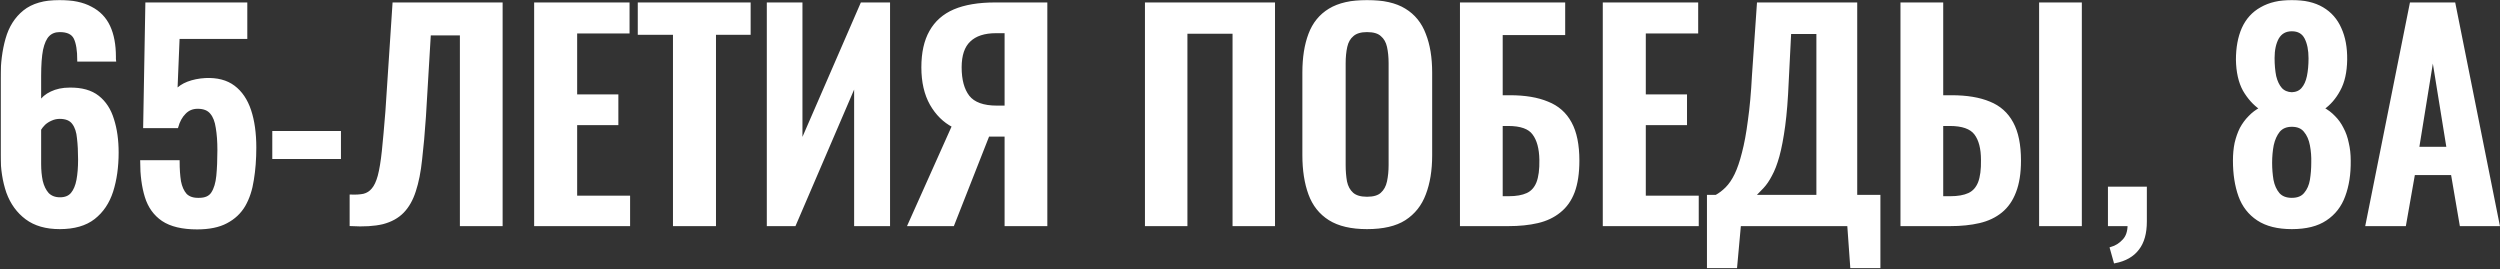
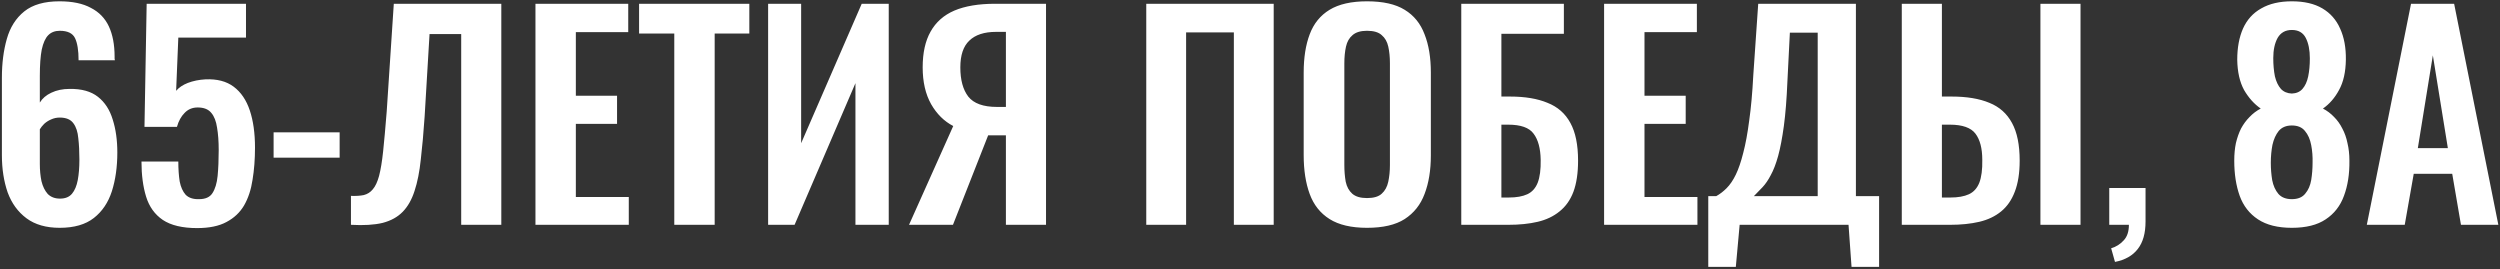
<svg xmlns="http://www.w3.org/2000/svg" width="1905" height="205" viewBox="0 0 1905 205" fill="none">
  <rect x="0" y="0" width="1905" height="205" fill="#333333" stroke="none" />
  <mask id="path-1-outside-1_26_324" maskUnits="userSpaceOnUse" x="0.445" y="0" width="1905" height="205" fill="black">
-     <rect fill="white" x="0.445" width="1905" height="205" />
-     <path d="M45.529 173.592C35.132 173.592 26.676 171.166 20.16 166.314C13.645 161.462 8.862 154.877 5.812 146.56C2.901 138.103 1.445 128.677 1.445 118.279V59.224C1.445 48.272 2.693 38.43 5.188 29.696C7.684 20.824 12.12 13.823 18.497 8.694C24.874 3.565 33.815 1 45.321 1C55.164 1 63.135 2.664 69.235 5.991C75.473 9.179 80.048 13.892 82.959 20.131C85.87 26.369 87.326 34.063 87.326 43.212C87.326 43.628 87.326 44.113 87.326 44.668C87.464 45.084 87.534 45.5 87.534 45.916H59.877C59.877 38.43 58.976 32.815 57.174 29.072C55.372 25.329 51.49 23.458 45.529 23.458C41.925 23.458 39.014 24.567 36.796 26.785C34.578 29.003 32.914 32.676 31.805 37.806C30.835 42.796 30.349 49.52 30.349 57.976V78.147C32.29 74.958 35.201 72.463 39.083 70.661C43.103 68.72 47.747 67.749 53.015 67.749C62.165 67.611 69.373 69.621 74.641 73.78C79.909 77.939 83.652 83.692 85.87 91.039C88.227 98.386 89.405 106.773 89.405 116.2C89.405 127.152 88.019 136.994 85.246 145.728C82.474 154.323 77.899 161.116 71.522 166.106C65.145 171.097 56.481 173.592 45.529 173.592ZM45.737 151.342C49.757 151.342 52.807 150.095 54.887 147.599C56.966 145.104 58.422 141.638 59.253 137.202C60.085 132.766 60.501 127.568 60.501 121.607C60.501 115.507 60.224 110.1 59.669 105.387C59.253 100.535 58.006 96.723 55.926 93.95C53.847 91.039 50.381 89.583 45.529 89.583C43.172 89.583 40.955 90.069 38.875 91.039C36.934 91.871 35.201 92.98 33.676 94.366C32.29 95.752 31.181 97.139 30.349 98.525V124.934C30.349 129.647 30.765 134.014 31.597 138.034C32.568 142.054 34.162 145.312 36.38 147.807C38.736 150.164 41.855 151.342 45.737 151.342ZM150.225 173.8C138.996 173.8 130.262 171.721 124.024 167.562C117.924 163.403 113.696 157.511 111.34 149.887C108.983 142.262 107.805 133.321 107.805 123.062H135.877C135.877 128.746 136.223 133.806 136.917 138.242C137.748 142.539 139.273 145.936 141.491 148.431C143.848 150.788 147.244 151.897 151.68 151.758C156.532 151.758 159.929 150.233 161.87 147.183C163.949 143.995 165.266 139.628 165.821 134.083C166.375 128.399 166.652 121.814 166.652 114.329C166.652 107.813 166.236 102.129 165.405 97.277C164.711 92.425 163.256 88.682 161.038 86.048C158.82 83.276 155.354 81.889 150.641 81.889C146.621 81.889 143.293 83.276 140.66 86.048C138.026 88.682 136.085 92.217 134.837 96.653H110.092L111.756 2.871H187.447V28.656H135.877L134.213 69.205C136.293 66.71 139.273 64.7 143.155 63.175C147.175 61.65 151.611 60.749 156.463 60.471C165.335 60.056 172.544 61.927 178.089 66.086C183.634 70.245 187.724 76.275 190.358 84.177C192.992 92.079 194.309 101.505 194.309 112.457C194.309 121.329 193.685 129.508 192.437 136.994C191.328 144.48 189.179 150.996 185.991 156.541C182.802 161.947 178.297 166.175 172.475 169.225C166.791 172.275 159.374 173.8 150.225 173.8ZM208.483 120.151V100.812H258.805V120.151H208.483ZM267.425 171.305V149.263C271.306 149.401 274.564 149.194 277.198 148.639C279.971 147.946 282.258 146.49 284.06 144.272C286.001 142.054 287.595 138.658 288.843 134.083C290.09 129.37 291.13 123.062 291.962 115.16C292.794 107.258 293.695 97.208 294.665 85.009L300.072 2.871H382.001V171.305H351.433V25.953H327.312L323.569 88.752C322.737 101.09 321.767 111.972 320.658 121.399C319.687 130.825 318.093 138.866 315.875 145.52C313.796 152.035 310.815 157.303 306.934 161.323C303.052 165.344 297.923 168.186 291.546 169.849C285.169 171.374 277.129 171.859 267.425 171.305ZM408.018 171.305V2.871H478.718V24.497H438.793V72.948H470.193V94.366H438.793V150.095H479.134V171.305H408.018ZM513.805 171.305V25.537H486.981V2.871H570.989V25.537H544.581V171.305H513.805ZM585.307 171.305V2.871H610.468V109.13L656.631 2.871H677.217V171.305H651.848V63.383L605.477 171.305H585.307ZM692.68 171.305L726.366 96.03C719.435 92.425 713.82 86.88 709.523 79.394C705.225 71.77 703.077 62.412 703.077 51.322C703.077 40.232 705.087 31.152 709.107 24.082C713.127 16.873 719.158 11.536 727.198 8.07C735.377 4.604 745.705 2.871 758.181 2.871H797.067V171.305H766.499V103.1H756.726C756.448 103.1 755.825 103.1 754.854 103.1C753.884 103.1 753.26 103.1 752.983 103.1L726.158 171.305H692.68ZM759.637 81.474H766.499V24.29H759.013C750.002 24.29 743.209 26.508 738.635 30.944C734.06 35.241 731.773 42.034 731.773 51.322C731.773 60.887 733.783 68.304 737.803 73.572C741.962 78.84 749.24 81.474 759.637 81.474ZM873.451 171.305V2.871H970.56V171.305H940.201V24.705H903.811V171.305H873.451ZM1041.65 173.592C1029.73 173.592 1020.23 171.374 1013.16 166.938C1006.09 162.502 1001.03 156.125 997.981 147.807C994.931 139.49 993.406 129.647 993.406 118.279V55.273C993.406 43.905 994.931 34.201 997.981 26.161C1001.03 17.982 1006.09 11.744 1013.16 7.446C1020.23 3.149 1029.73 1 1041.65 1C1053.85 1 1063.41 3.149 1070.34 7.446C1077.41 11.744 1082.47 17.982 1085.52 26.161C1088.71 34.201 1090.31 43.905 1090.31 55.273V118.487C1090.31 129.716 1088.71 139.49 1085.52 147.807C1082.47 155.986 1077.41 162.363 1070.34 166.938C1063.41 171.374 1053.85 173.592 1041.65 173.592ZM1041.65 150.926C1046.78 150.926 1050.52 149.817 1052.88 147.599C1055.37 145.381 1057.04 142.331 1057.87 138.45C1058.7 134.568 1059.12 130.34 1059.12 125.765V48.203C1059.12 43.489 1058.7 39.261 1057.87 35.518C1057.04 31.776 1055.37 28.864 1052.88 26.785C1050.52 24.567 1046.78 23.458 1041.65 23.458C1036.8 23.458 1033.12 24.567 1030.63 26.785C1028.13 28.864 1026.47 31.776 1025.64 35.518C1024.81 39.261 1024.39 43.489 1024.39 48.203V125.765C1024.39 130.34 1024.74 134.568 1025.43 138.45C1026.26 142.331 1027.92 145.381 1030.42 147.599C1032.92 149.817 1036.66 150.926 1041.65 150.926ZM1113.49 171.305V2.871H1191.67V25.745H1144.06V73.572H1150.71C1162.08 73.572 1171.57 75.166 1179.2 78.355C1186.96 81.404 1192.78 86.534 1196.66 93.742C1200.55 100.812 1202.49 110.378 1202.49 122.438C1202.49 131.865 1201.31 139.767 1198.95 146.144C1196.6 152.382 1193.06 157.373 1188.35 161.116C1183.77 164.858 1178.23 167.492 1171.71 169.017C1165.2 170.542 1157.78 171.305 1149.46 171.305H1113.49ZM1144.06 150.51H1149.67C1155.49 150.51 1160.21 149.679 1163.81 148.015C1167.41 146.352 1170.05 143.44 1171.71 139.282C1173.38 134.984 1174.14 129.162 1174 121.814C1173.86 113.081 1172.06 106.427 1168.59 101.852C1165.27 97.277 1158.82 94.99 1149.25 94.99H1144.06V150.51ZM1222.32 171.305V2.871H1293.02V24.497H1253.1V72.948H1284.5V94.366H1253.1V150.095H1293.44V171.305H1222.32ZM1301.7 203.328V149.471H1307.73C1310.5 147.946 1313.14 145.936 1315.63 143.44C1318.27 140.807 1320.62 137.341 1322.7 133.043C1324.78 128.746 1326.65 123.27 1328.32 116.616C1330.12 109.823 1331.65 101.575 1332.89 91.871C1334.28 82.167 1335.32 70.661 1336.01 57.352L1339.76 2.871H1414.2V149.471H1431.87V203.328H1410.87L1408.58 171.305H1325.61L1322.7 203.328H1301.7ZM1336.43 149.471H1385.09V24.913H1363.88L1362 62.135C1361.45 75.443 1360.55 86.742 1359.3 96.03C1358.05 105.179 1356.6 112.804 1354.93 118.903C1353.27 124.864 1351.4 129.716 1349.32 133.459C1347.38 137.202 1345.3 140.252 1343.08 142.609C1340.86 144.965 1338.65 147.253 1336.43 149.471ZM1449.16 171.305V2.871H1479.73V73.572H1487.21C1498.72 73.572 1508.29 75.166 1515.91 78.355C1523.53 81.404 1529.29 86.534 1533.17 93.742C1537.05 100.812 1538.99 110.378 1538.99 122.438C1538.99 131.865 1537.74 139.767 1535.25 146.144C1532.89 152.382 1529.43 157.373 1524.85 161.116C1520.28 164.858 1514.73 167.492 1508.22 169.017C1501.7 170.542 1494.28 171.305 1485.97 171.305H1449.16ZM1479.73 150.51H1486.17C1492 150.51 1496.71 149.679 1500.31 148.015C1503.92 146.352 1506.55 143.44 1508.22 139.282C1509.88 134.984 1510.64 129.162 1510.5 121.814C1510.5 113.081 1508.77 106.427 1505.3 101.852C1501.84 97.277 1495.32 94.99 1485.76 94.99H1479.73V150.51ZM1554.8 171.305V2.871H1585.36V171.305H1554.8ZM1611.62 199.585L1608.7 189.188C1612.45 188.079 1615.64 186.069 1618.27 183.157C1620.9 180.385 1622.22 176.434 1622.22 171.305H1607.25V143.232H1634.9V168.809C1634.9 177.682 1632.96 184.613 1629.08 189.604C1625.2 194.733 1619.38 198.06 1611.62 199.585ZM1746.37 173.592C1735.7 173.592 1727.1 171.443 1720.59 167.146C1714.07 162.848 1709.43 156.887 1706.66 149.263C1703.88 141.5 1702.5 132.558 1702.5 122.438C1702.5 117.586 1702.91 113.15 1703.74 109.13C1704.72 104.971 1706.03 101.228 1707.7 97.901C1709.5 94.574 1711.65 91.663 1714.14 89.168C1716.64 86.534 1719.48 84.385 1722.67 82.721C1717.68 79.256 1713.45 74.542 1709.98 68.581C1706.66 62.482 1704.92 54.788 1704.78 45.5C1704.78 36.35 1706.24 28.448 1709.15 21.794C1712.2 15.002 1716.85 9.872 1723.08 6.407C1729.32 2.802 1737.09 1 1746.37 1C1755.8 1 1763.56 2.802 1769.66 6.407C1775.76 10.011 1780.27 15.14 1783.18 21.794C1786.23 28.448 1787.68 36.35 1787.55 45.5C1787.41 54.926 1785.67 62.62 1782.35 68.581C1779.16 74.542 1775.07 79.256 1770.08 82.721C1773.27 84.385 1776.11 86.534 1778.6 89.168C1781.1 91.663 1783.18 94.574 1784.84 97.901C1786.64 101.228 1787.96 104.971 1788.79 109.13C1789.76 113.15 1790.25 117.586 1790.25 122.438C1790.39 132.558 1789 141.5 1786.09 149.263C1783.32 156.887 1778.67 162.848 1772.16 167.146C1765.78 171.443 1757.19 173.592 1746.37 173.592ZM1746.37 151.758C1750.95 151.758 1754.34 150.372 1756.56 147.599C1758.92 144.827 1760.44 141.361 1761.14 137.202C1761.83 132.905 1762.18 128.538 1762.18 124.102C1762.32 119.388 1761.97 114.883 1761.14 110.586C1760.31 106.149 1758.71 102.545 1756.35 99.773C1754.14 97 1750.81 95.614 1746.37 95.614C1742.08 95.614 1738.75 97 1736.39 99.773C1734.17 102.545 1732.58 106.08 1731.61 110.378C1730.78 114.675 1730.36 119.25 1730.36 124.102C1730.36 128.538 1730.71 132.905 1731.4 137.202C1732.23 141.5 1733.83 145.035 1736.18 147.807C1738.54 150.441 1741.94 151.758 1746.37 151.758ZM1746.37 71.284C1749.84 71.146 1752.54 69.968 1754.48 67.749C1756.56 65.393 1758.02 62.204 1758.85 58.184C1759.68 54.164 1760.1 49.589 1760.1 44.46C1760.1 38.083 1759.06 32.885 1756.98 28.864C1754.9 24.844 1751.36 22.834 1746.37 22.834C1741.52 22.834 1737.92 24.844 1735.56 28.864C1733.34 32.885 1732.23 38.014 1732.23 44.252C1732.23 49.381 1732.65 54.025 1733.48 58.184C1734.45 62.204 1735.98 65.393 1738.06 67.749C1740.13 69.968 1742.91 71.146 1746.37 71.284ZM1803.51 171.305L1837.2 2.871H1870.05L1903.74 171.305H1875.25L1868.59 132.419H1839.27L1832.41 171.305H1803.51ZM1842.39 112.873H1865.27L1853.83 42.173L1842.39 112.873Z" />
-   </mask>
+     </mask>
  <path d="M45.529 173.592C35.132 173.592 26.676 171.166 20.16 166.314C13.645 161.462 8.862 154.877 5.812 146.56C2.901 138.103 1.445 128.677 1.445 118.279V59.224C1.445 48.272 2.693 38.43 5.188 29.696C7.684 20.824 12.12 13.823 18.497 8.694C24.874 3.565 33.815 1 45.321 1C55.164 1 63.135 2.664 69.235 5.991C75.473 9.179 80.048 13.892 82.959 20.131C85.87 26.369 87.326 34.063 87.326 43.212C87.326 43.628 87.326 44.113 87.326 44.668C87.464 45.084 87.534 45.5 87.534 45.916H59.877C59.877 38.43 58.976 32.815 57.174 29.072C55.372 25.329 51.49 23.458 45.529 23.458C41.925 23.458 39.014 24.567 36.796 26.785C34.578 29.003 32.914 32.676 31.805 37.806C30.835 42.796 30.349 49.52 30.349 57.976V78.147C32.29 74.958 35.201 72.463 39.083 70.661C43.103 68.72 47.747 67.749 53.015 67.749C62.165 67.611 69.373 69.621 74.641 73.78C79.909 77.939 83.652 83.692 85.87 91.039C88.227 98.386 89.405 106.773 89.405 116.2C89.405 127.152 88.019 136.994 85.246 145.728C82.474 154.323 77.899 161.116 71.522 166.106C65.145 171.097 56.481 173.592 45.529 173.592ZM45.737 151.342C49.757 151.342 52.807 150.095 54.887 147.599C56.966 145.104 58.422 141.638 59.253 137.202C60.085 132.766 60.501 127.568 60.501 121.607C60.501 115.507 60.224 110.1 59.669 105.387C59.253 100.535 58.006 96.723 55.926 93.95C53.847 91.039 50.381 89.583 45.529 89.583C43.172 89.583 40.955 90.069 38.875 91.039C36.934 91.871 35.201 92.98 33.676 94.366C32.29 95.752 31.181 97.139 30.349 98.525V124.934C30.349 129.647 30.765 134.014 31.597 138.034C32.568 142.054 34.162 145.312 36.38 147.807C38.736 150.164 41.855 151.342 45.737 151.342ZM150.225 173.8C138.996 173.8 130.262 171.721 124.024 167.562C117.924 163.403 113.696 157.511 111.34 149.887C108.983 142.262 107.805 133.321 107.805 123.062H135.877C135.877 128.746 136.223 133.806 136.917 138.242C137.748 142.539 139.273 145.936 141.491 148.431C143.848 150.788 147.244 151.897 151.68 151.758C156.532 151.758 159.929 150.233 161.87 147.183C163.949 143.995 165.266 139.628 165.821 134.083C166.375 128.399 166.652 121.814 166.652 114.329C166.652 107.813 166.236 102.129 165.405 97.277C164.711 92.425 163.256 88.682 161.038 86.048C158.82 83.276 155.354 81.889 150.641 81.889C146.621 81.889 143.293 83.276 140.66 86.048C138.026 88.682 136.085 92.217 134.837 96.653H110.092L111.756 2.871H187.447V28.656H135.877L134.213 69.205C136.293 66.71 139.273 64.7 143.155 63.175C147.175 61.65 151.611 60.749 156.463 60.471C165.335 60.056 172.544 61.927 178.089 66.086C183.634 70.245 187.724 76.275 190.358 84.177C192.992 92.079 194.309 101.505 194.309 112.457C194.309 121.329 193.685 129.508 192.437 136.994C191.328 144.48 189.179 150.996 185.991 156.541C182.802 161.947 178.297 166.175 172.475 169.225C166.791 172.275 159.374 173.8 150.225 173.8ZM208.483 120.151V100.812H258.805V120.151H208.483ZM267.425 171.305V149.263C271.306 149.401 274.564 149.194 277.198 148.639C279.971 147.946 282.258 146.49 284.06 144.272C286.001 142.054 287.595 138.658 288.843 134.083C290.09 129.37 291.13 123.062 291.962 115.16C292.794 107.258 293.695 97.208 294.665 85.009L300.072 2.871H382.001V171.305H351.433V25.953H327.312L323.569 88.752C322.737 101.09 321.767 111.972 320.658 121.399C319.687 130.825 318.093 138.866 315.875 145.52C313.796 152.035 310.815 157.303 306.934 161.323C303.052 165.344 297.923 168.186 291.546 169.849C285.169 171.374 277.129 171.859 267.425 171.305ZM408.018 171.305V2.871H478.718V24.497H438.793V72.948H470.193V94.366H438.793V150.095H479.134V171.305H408.018ZM513.805 171.305V25.537H486.981V2.871H570.989V25.537H544.581V171.305H513.805ZM585.307 171.305V2.871H610.468V109.13L656.631 2.871H677.217V171.305H651.848V63.383L605.477 171.305H585.307ZM692.68 171.305L726.366 96.03C719.435 92.425 713.82 86.88 709.523 79.394C705.225 71.77 703.077 62.412 703.077 51.322C703.077 40.232 705.087 31.152 709.107 24.082C713.127 16.873 719.158 11.536 727.198 8.07C735.377 4.604 745.705 2.871 758.181 2.871H797.067V171.305H766.499V103.1H756.726C756.448 103.1 755.825 103.1 754.854 103.1C753.884 103.1 753.26 103.1 752.983 103.1L726.158 171.305H692.68ZM759.637 81.474H766.499V24.29H759.013C750.002 24.29 743.209 26.508 738.635 30.944C734.06 35.241 731.773 42.034 731.773 51.322C731.773 60.887 733.783 68.304 737.803 73.572C741.962 78.84 749.24 81.474 759.637 81.474ZM873.451 171.305V2.871H970.56V171.305H940.201V24.705H903.811V171.305H873.451ZM1041.65 173.592C1029.73 173.592 1020.23 171.374 1013.16 166.938C1006.09 162.502 1001.03 156.125 997.981 147.807C994.931 139.49 993.406 129.647 993.406 118.279V55.273C993.406 43.905 994.931 34.201 997.981 26.161C1001.03 17.982 1006.09 11.744 1013.16 7.446C1020.23 3.149 1029.73 1 1041.65 1C1053.85 1 1063.41 3.149 1070.34 7.446C1077.41 11.744 1082.47 17.982 1085.52 26.161C1088.71 34.201 1090.31 43.905 1090.31 55.273V118.487C1090.31 129.716 1088.71 139.49 1085.52 147.807C1082.47 155.986 1077.41 162.363 1070.34 166.938C1063.41 171.374 1053.85 173.592 1041.65 173.592ZM1041.65 150.926C1046.78 150.926 1050.52 149.817 1052.88 147.599C1055.37 145.381 1057.04 142.331 1057.87 138.45C1058.7 134.568 1059.12 130.34 1059.12 125.765V48.203C1059.12 43.489 1058.7 39.261 1057.87 35.518C1057.04 31.776 1055.37 28.864 1052.88 26.785C1050.52 24.567 1046.78 23.458 1041.65 23.458C1036.8 23.458 1033.12 24.567 1030.63 26.785C1028.13 28.864 1026.47 31.776 1025.64 35.518C1024.81 39.261 1024.39 43.489 1024.39 48.203V125.765C1024.39 130.34 1024.74 134.568 1025.43 138.45C1026.26 142.331 1027.92 145.381 1030.42 147.599C1032.92 149.817 1036.66 150.926 1041.65 150.926ZM1113.49 171.305V2.871H1191.67V25.745H1144.06V73.572H1150.71C1162.08 73.572 1171.57 75.166 1179.2 78.355C1186.96 81.404 1192.78 86.534 1196.66 93.742C1200.55 100.812 1202.49 110.378 1202.49 122.438C1202.49 131.865 1201.31 139.767 1198.95 146.144C1196.6 152.382 1193.06 157.373 1188.35 161.116C1183.77 164.858 1178.23 167.492 1171.71 169.017C1165.2 170.542 1157.78 171.305 1149.46 171.305H1113.49ZM1144.06 150.51H1149.67C1155.49 150.51 1160.21 149.679 1163.81 148.015C1167.41 146.352 1170.05 143.44 1171.71 139.282C1173.38 134.984 1174.14 129.162 1174 121.814C1173.86 113.081 1172.06 106.427 1168.59 101.852C1165.27 97.277 1158.82 94.99 1149.25 94.99H1144.06V150.51ZM1222.32 171.305V2.871H1293.02V24.497H1253.1V72.948H1284.5V94.366H1253.1V150.095H1293.44V171.305H1222.32ZM1301.7 203.328V149.471H1307.73C1310.5 147.946 1313.14 145.936 1315.63 143.44C1318.27 140.807 1320.62 137.341 1322.7 133.043C1324.78 128.746 1326.65 123.27 1328.32 116.616C1330.12 109.823 1331.65 101.575 1332.89 91.871C1334.28 82.167 1335.32 70.661 1336.01 57.352L1339.76 2.871H1414.2V149.471H1431.87V203.328H1410.87L1408.58 171.305H1325.61L1322.7 203.328H1301.7ZM1336.43 149.471H1385.09V24.913H1363.88L1362 62.135C1361.45 75.443 1360.55 86.742 1359.3 96.03C1358.05 105.179 1356.6 112.804 1354.93 118.903C1353.27 124.864 1351.4 129.716 1349.32 133.459C1347.38 137.202 1345.3 140.252 1343.08 142.609C1340.86 144.965 1338.65 147.253 1336.43 149.471ZM1449.16 171.305V2.871H1479.73V73.572H1487.21C1498.72 73.572 1508.29 75.166 1515.91 78.355C1523.53 81.404 1529.29 86.534 1533.17 93.742C1537.05 100.812 1538.99 110.378 1538.99 122.438C1538.99 131.865 1537.74 139.767 1535.25 146.144C1532.89 152.382 1529.43 157.373 1524.85 161.116C1520.28 164.858 1514.73 167.492 1508.22 169.017C1501.7 170.542 1494.28 171.305 1485.97 171.305H1449.16ZM1479.73 150.51H1486.17C1492 150.51 1496.71 149.679 1500.31 148.015C1503.92 146.352 1506.55 143.44 1508.22 139.282C1509.88 134.984 1510.64 129.162 1510.5 121.814C1510.5 113.081 1508.77 106.427 1505.3 101.852C1501.84 97.277 1495.32 94.99 1485.76 94.99H1479.73V150.51ZM1554.8 171.305V2.871H1585.36V171.305H1554.8ZM1611.62 199.585L1608.7 189.188C1612.45 188.079 1615.64 186.069 1618.27 183.157C1620.9 180.385 1622.22 176.434 1622.22 171.305H1607.25V143.232H1634.9V168.809C1634.9 177.682 1632.96 184.613 1629.08 189.604C1625.2 194.733 1619.38 198.06 1611.62 199.585ZM1746.37 173.592C1735.7 173.592 1727.1 171.443 1720.59 167.146C1714.07 162.848 1709.43 156.887 1706.66 149.263C1703.88 141.5 1702.5 132.558 1702.5 122.438C1702.5 117.586 1702.91 113.15 1703.74 109.13C1704.72 104.971 1706.03 101.228 1707.7 97.901C1709.5 94.574 1711.65 91.663 1714.14 89.168C1716.64 86.534 1719.48 84.385 1722.67 82.721C1717.68 79.256 1713.45 74.542 1709.98 68.581C1706.66 62.482 1704.92 54.788 1704.78 45.5C1704.78 36.35 1706.24 28.448 1709.15 21.794C1712.2 15.002 1716.85 9.872 1723.08 6.407C1729.32 2.802 1737.09 1 1746.37 1C1755.8 1 1763.56 2.802 1769.66 6.407C1775.76 10.011 1780.27 15.14 1783.18 21.794C1786.23 28.448 1787.68 36.35 1787.55 45.5C1787.41 54.926 1785.67 62.62 1782.35 68.581C1779.16 74.542 1775.07 79.256 1770.08 82.721C1773.27 84.385 1776.11 86.534 1778.6 89.168C1781.1 91.663 1783.18 94.574 1784.84 97.901C1786.64 101.228 1787.96 104.971 1788.79 109.13C1789.76 113.15 1790.25 117.586 1790.25 122.438C1790.39 132.558 1789 141.5 1786.09 149.263C1783.32 156.887 1778.67 162.848 1772.16 167.146C1765.78 171.443 1757.19 173.592 1746.37 173.592ZM1746.37 151.758C1750.95 151.758 1754.34 150.372 1756.56 147.599C1758.92 144.827 1760.44 141.361 1761.14 137.202C1761.83 132.905 1762.18 128.538 1762.18 124.102C1762.32 119.388 1761.97 114.883 1761.14 110.586C1760.31 106.149 1758.71 102.545 1756.35 99.773C1754.14 97 1750.81 95.614 1746.37 95.614C1742.08 95.614 1738.75 97 1736.39 99.773C1734.17 102.545 1732.58 106.08 1731.61 110.378C1730.78 114.675 1730.36 119.25 1730.36 124.102C1730.36 128.538 1730.71 132.905 1731.4 137.202C1732.23 141.5 1733.83 145.035 1736.18 147.807C1738.54 150.441 1741.94 151.758 1746.37 151.758ZM1746.37 71.284C1749.84 71.146 1752.54 69.968 1754.48 67.749C1756.56 65.393 1758.02 62.204 1758.85 58.184C1759.68 54.164 1760.1 49.589 1760.1 44.46C1760.1 38.083 1759.06 32.885 1756.98 28.864C1754.9 24.844 1751.36 22.834 1746.37 22.834C1741.52 22.834 1737.92 24.844 1735.56 28.864C1733.34 32.885 1732.23 38.014 1732.23 44.252C1732.23 49.381 1732.65 54.025 1733.48 58.184C1734.45 62.204 1735.98 65.393 1738.06 67.749C1740.13 69.968 1742.91 71.146 1746.37 71.284ZM1803.51 171.305L1837.2 2.871H1870.05L1903.74 171.305H1875.25L1868.59 132.419H1839.27L1832.41 171.305H1803.51ZM1842.39 112.873H1865.27L1853.83 42.173L1842.39 112.873Z" fill="white" />
-   <path d="M45.529 173.592C35.132 173.592 26.676 171.166 20.16 166.314C13.645 161.462 8.862 154.877 5.812 146.56C2.901 138.103 1.445 128.677 1.445 118.279V59.224C1.445 48.272 2.693 38.43 5.188 29.696C7.684 20.824 12.12 13.823 18.497 8.694C24.874 3.565 33.815 1 45.321 1C55.164 1 63.135 2.664 69.235 5.991C75.473 9.179 80.048 13.892 82.959 20.131C85.87 26.369 87.326 34.063 87.326 43.212C87.326 43.628 87.326 44.113 87.326 44.668C87.464 45.084 87.534 45.5 87.534 45.916H59.877C59.877 38.43 58.976 32.815 57.174 29.072C55.372 25.329 51.49 23.458 45.529 23.458C41.925 23.458 39.014 24.567 36.796 26.785C34.578 29.003 32.914 32.676 31.805 37.806C30.835 42.796 30.349 49.52 30.349 57.976V78.147C32.29 74.958 35.201 72.463 39.083 70.661C43.103 68.72 47.747 67.749 53.015 67.749C62.165 67.611 69.373 69.621 74.641 73.78C79.909 77.939 83.652 83.692 85.87 91.039C88.227 98.386 89.405 106.773 89.405 116.2C89.405 127.152 88.019 136.994 85.246 145.728C82.474 154.323 77.899 161.116 71.522 166.106C65.145 171.097 56.481 173.592 45.529 173.592ZM45.737 151.342C49.757 151.342 52.807 150.095 54.887 147.599C56.966 145.104 58.422 141.638 59.253 137.202C60.085 132.766 60.501 127.568 60.501 121.607C60.501 115.507 60.224 110.1 59.669 105.387C59.253 100.535 58.006 96.723 55.926 93.95C53.847 91.039 50.381 89.583 45.529 89.583C43.172 89.583 40.955 90.069 38.875 91.039C36.934 91.871 35.201 92.98 33.676 94.366C32.29 95.752 31.181 97.139 30.349 98.525V124.934C30.349 129.647 30.765 134.014 31.597 138.034C32.568 142.054 34.162 145.312 36.38 147.807C38.736 150.164 41.855 151.342 45.737 151.342ZM150.225 173.8C138.996 173.8 130.262 171.721 124.024 167.562C117.924 163.403 113.696 157.511 111.34 149.887C108.983 142.262 107.805 133.321 107.805 123.062H135.877C135.877 128.746 136.223 133.806 136.917 138.242C137.748 142.539 139.273 145.936 141.491 148.431C143.848 150.788 147.244 151.897 151.68 151.758C156.532 151.758 159.929 150.233 161.87 147.183C163.949 143.995 165.266 139.628 165.821 134.083C166.375 128.399 166.652 121.814 166.652 114.329C166.652 107.813 166.236 102.129 165.405 97.277C164.711 92.425 163.256 88.682 161.038 86.048C158.82 83.276 155.354 81.889 150.641 81.889C146.621 81.889 143.293 83.276 140.66 86.048C138.026 88.682 136.085 92.217 134.837 96.653H110.092L111.756 2.871H187.447V28.656H135.877L134.213 69.205C136.293 66.71 139.273 64.7 143.155 63.175C147.175 61.65 151.611 60.749 156.463 60.471C165.335 60.056 172.544 61.927 178.089 66.086C183.634 70.245 187.724 76.275 190.358 84.177C192.992 92.079 194.309 101.505 194.309 112.457C194.309 121.329 193.685 129.508 192.437 136.994C191.328 144.48 189.179 150.996 185.991 156.541C182.802 161.947 178.297 166.175 172.475 169.225C166.791 172.275 159.374 173.8 150.225 173.8ZM208.483 120.151V100.812H258.805V120.151H208.483ZM267.425 171.305V149.263C271.306 149.401 274.564 149.194 277.198 148.639C279.971 147.946 282.258 146.49 284.06 144.272C286.001 142.054 287.595 138.658 288.843 134.083C290.09 129.37 291.13 123.062 291.962 115.16C292.794 107.258 293.695 97.208 294.665 85.009L300.072 2.871H382.001V171.305H351.433V25.953H327.312L323.569 88.752C322.737 101.09 321.767 111.972 320.658 121.399C319.687 130.825 318.093 138.866 315.875 145.52C313.796 152.035 310.815 157.303 306.934 161.323C303.052 165.344 297.923 168.186 291.546 169.849C285.169 171.374 277.129 171.859 267.425 171.305ZM408.018 171.305V2.871H478.718V24.497H438.793V72.948H470.193V94.366H438.793V150.095H479.134V171.305H408.018ZM513.805 171.305V25.537H486.981V2.871H570.989V25.537H544.581V171.305H513.805ZM585.307 171.305V2.871H610.468V109.13L656.631 2.871H677.217V171.305H651.848V63.383L605.477 171.305H585.307ZM692.68 171.305L726.366 96.03C719.435 92.425 713.82 86.88 709.523 79.394C705.225 71.77 703.077 62.412 703.077 51.322C703.077 40.232 705.087 31.152 709.107 24.082C713.127 16.873 719.158 11.536 727.198 8.07C735.377 4.604 745.705 2.871 758.181 2.871H797.067V171.305H766.499V103.1H756.726C756.448 103.1 755.825 103.1 754.854 103.1C753.884 103.1 753.26 103.1 752.983 103.1L726.158 171.305H692.68ZM759.637 81.474H766.499V24.29H759.013C750.002 24.29 743.209 26.508 738.635 30.944C734.06 35.241 731.773 42.034 731.773 51.322C731.773 60.887 733.783 68.304 737.803 73.572C741.962 78.84 749.24 81.474 759.637 81.474ZM873.451 171.305V2.871H970.56V171.305H940.201V24.705H903.811V171.305H873.451ZM1041.65 173.592C1029.73 173.592 1020.23 171.374 1013.16 166.938C1006.09 162.502 1001.03 156.125 997.981 147.807C994.931 139.49 993.406 129.647 993.406 118.279V55.273C993.406 43.905 994.931 34.201 997.981 26.161C1001.03 17.982 1006.09 11.744 1013.16 7.446C1020.23 3.149 1029.73 1 1041.65 1C1053.85 1 1063.41 3.149 1070.34 7.446C1077.41 11.744 1082.47 17.982 1085.52 26.161C1088.71 34.201 1090.31 43.905 1090.31 55.273V118.487C1090.31 129.716 1088.71 139.49 1085.52 147.807C1082.47 155.986 1077.41 162.363 1070.34 166.938C1063.41 171.374 1053.85 173.592 1041.65 173.592ZM1041.65 150.926C1046.78 150.926 1050.52 149.817 1052.88 147.599C1055.37 145.381 1057.04 142.331 1057.87 138.45C1058.7 134.568 1059.12 130.34 1059.12 125.765V48.203C1059.12 43.489 1058.7 39.261 1057.87 35.518C1057.04 31.776 1055.37 28.864 1052.88 26.785C1050.52 24.567 1046.78 23.458 1041.65 23.458C1036.8 23.458 1033.12 24.567 1030.63 26.785C1028.13 28.864 1026.47 31.776 1025.64 35.518C1024.81 39.261 1024.39 43.489 1024.39 48.203V125.765C1024.39 130.34 1024.74 134.568 1025.43 138.45C1026.26 142.331 1027.92 145.381 1030.42 147.599C1032.92 149.817 1036.66 150.926 1041.65 150.926ZM1113.49 171.305V2.871H1191.67V25.745H1144.06V73.572H1150.71C1162.08 73.572 1171.57 75.166 1179.2 78.355C1186.96 81.404 1192.78 86.534 1196.66 93.742C1200.55 100.812 1202.49 110.378 1202.49 122.438C1202.49 131.865 1201.31 139.767 1198.95 146.144C1196.6 152.382 1193.06 157.373 1188.35 161.116C1183.77 164.858 1178.23 167.492 1171.71 169.017C1165.2 170.542 1157.78 171.305 1149.46 171.305H1113.49ZM1144.06 150.51H1149.67C1155.49 150.51 1160.21 149.679 1163.81 148.015C1167.41 146.352 1170.05 143.44 1171.71 139.282C1173.38 134.984 1174.14 129.162 1174 121.814C1173.86 113.081 1172.06 106.427 1168.59 101.852C1165.27 97.277 1158.82 94.99 1149.25 94.99H1144.06V150.51ZM1222.32 171.305V2.871H1293.02V24.497H1253.1V72.948H1284.5V94.366H1253.1V150.095H1293.44V171.305H1222.32ZM1301.7 203.328V149.471H1307.73C1310.5 147.946 1313.14 145.936 1315.63 143.44C1318.27 140.807 1320.62 137.341 1322.7 133.043C1324.78 128.746 1326.65 123.27 1328.32 116.616C1330.12 109.823 1331.65 101.575 1332.89 91.871C1334.28 82.167 1335.32 70.661 1336.01 57.352L1339.76 2.871H1414.2V149.471H1431.87V203.328H1410.87L1408.58 171.305H1325.61L1322.7 203.328H1301.7ZM1336.43 149.471H1385.09V24.913H1363.88L1362 62.135C1361.45 75.443 1360.55 86.742 1359.3 96.03C1358.05 105.179 1356.6 112.804 1354.93 118.903C1353.27 124.864 1351.4 129.716 1349.32 133.459C1347.38 137.202 1345.3 140.252 1343.08 142.609C1340.86 144.965 1338.65 147.253 1336.43 149.471ZM1449.16 171.305V2.871H1479.73V73.572H1487.21C1498.72 73.572 1508.29 75.166 1515.91 78.355C1523.53 81.404 1529.29 86.534 1533.17 93.742C1537.05 100.812 1538.99 110.378 1538.99 122.438C1538.99 131.865 1537.74 139.767 1535.25 146.144C1532.89 152.382 1529.43 157.373 1524.85 161.116C1520.28 164.858 1514.73 167.492 1508.22 169.017C1501.7 170.542 1494.28 171.305 1485.97 171.305H1449.16ZM1479.73 150.51H1486.17C1492 150.51 1496.71 149.679 1500.31 148.015C1503.92 146.352 1506.55 143.44 1508.22 139.282C1509.88 134.984 1510.64 129.162 1510.5 121.814C1510.5 113.081 1508.77 106.427 1505.3 101.852C1501.84 97.277 1495.32 94.99 1485.76 94.99H1479.73V150.51ZM1554.8 171.305V2.871H1585.36V171.305H1554.8ZM1611.62 199.585L1608.7 189.188C1612.45 188.079 1615.64 186.069 1618.27 183.157C1620.9 180.385 1622.22 176.434 1622.22 171.305H1607.25V143.232H1634.9V168.809C1634.9 177.682 1632.96 184.613 1629.08 189.604C1625.2 194.733 1619.38 198.06 1611.62 199.585ZM1746.37 173.592C1735.7 173.592 1727.1 171.443 1720.59 167.146C1714.07 162.848 1709.43 156.887 1706.66 149.263C1703.88 141.5 1702.5 132.558 1702.5 122.438C1702.5 117.586 1702.91 113.15 1703.74 109.13C1704.72 104.971 1706.03 101.228 1707.7 97.901C1709.5 94.574 1711.65 91.663 1714.14 89.168C1716.64 86.534 1719.48 84.385 1722.67 82.721C1717.68 79.256 1713.45 74.542 1709.98 68.581C1706.66 62.482 1704.92 54.788 1704.78 45.5C1704.78 36.35 1706.24 28.448 1709.15 21.794C1712.2 15.002 1716.85 9.872 1723.08 6.407C1729.32 2.802 1737.09 1 1746.37 1C1755.8 1 1763.56 2.802 1769.66 6.407C1775.76 10.011 1780.27 15.14 1783.18 21.794C1786.23 28.448 1787.68 36.35 1787.55 45.5C1787.41 54.926 1785.67 62.62 1782.35 68.581C1779.16 74.542 1775.07 79.256 1770.08 82.721C1773.27 84.385 1776.11 86.534 1778.6 89.168C1781.1 91.663 1783.18 94.574 1784.84 97.901C1786.64 101.228 1787.96 104.971 1788.79 109.13C1789.76 113.15 1790.25 117.586 1790.25 122.438C1790.39 132.558 1789 141.5 1786.09 149.263C1783.32 156.887 1778.67 162.848 1772.16 167.146C1765.78 171.443 1757.19 173.592 1746.37 173.592ZM1746.37 151.758C1750.95 151.758 1754.34 150.372 1756.56 147.599C1758.92 144.827 1760.44 141.361 1761.14 137.202C1761.83 132.905 1762.18 128.538 1762.18 124.102C1762.32 119.388 1761.97 114.883 1761.14 110.586C1760.31 106.149 1758.71 102.545 1756.35 99.773C1754.14 97 1750.81 95.614 1746.37 95.614C1742.08 95.614 1738.75 97 1736.39 99.773C1734.17 102.545 1732.58 106.08 1731.61 110.378C1730.78 114.675 1730.36 119.25 1730.36 124.102C1730.36 128.538 1730.71 132.905 1731.4 137.202C1732.23 141.5 1733.83 145.035 1736.18 147.807C1738.54 150.441 1741.94 151.758 1746.37 151.758ZM1746.37 71.284C1749.84 71.146 1752.54 69.968 1754.48 67.749C1756.56 65.393 1758.02 62.204 1758.85 58.184C1759.68 54.164 1760.1 49.589 1760.1 44.46C1760.1 38.083 1759.06 32.885 1756.98 28.864C1754.9 24.844 1751.36 22.834 1746.37 22.834C1741.52 22.834 1737.92 24.844 1735.56 28.864C1733.34 32.885 1732.23 38.014 1732.23 44.252C1732.23 49.381 1732.65 54.025 1733.48 58.184C1734.45 62.204 1735.98 65.393 1738.06 67.749C1740.13 69.968 1742.91 71.146 1746.37 71.284ZM1803.51 171.305L1837.2 2.871H1870.05L1903.74 171.305H1875.25L1868.59 132.419H1839.27L1832.41 171.305H1803.51ZM1842.39 112.873H1865.27L1853.83 42.173L1842.39 112.873Z" stroke="white" stroke-width="2" mask="url(#path-1-outside-1_26_324)" />
</svg>